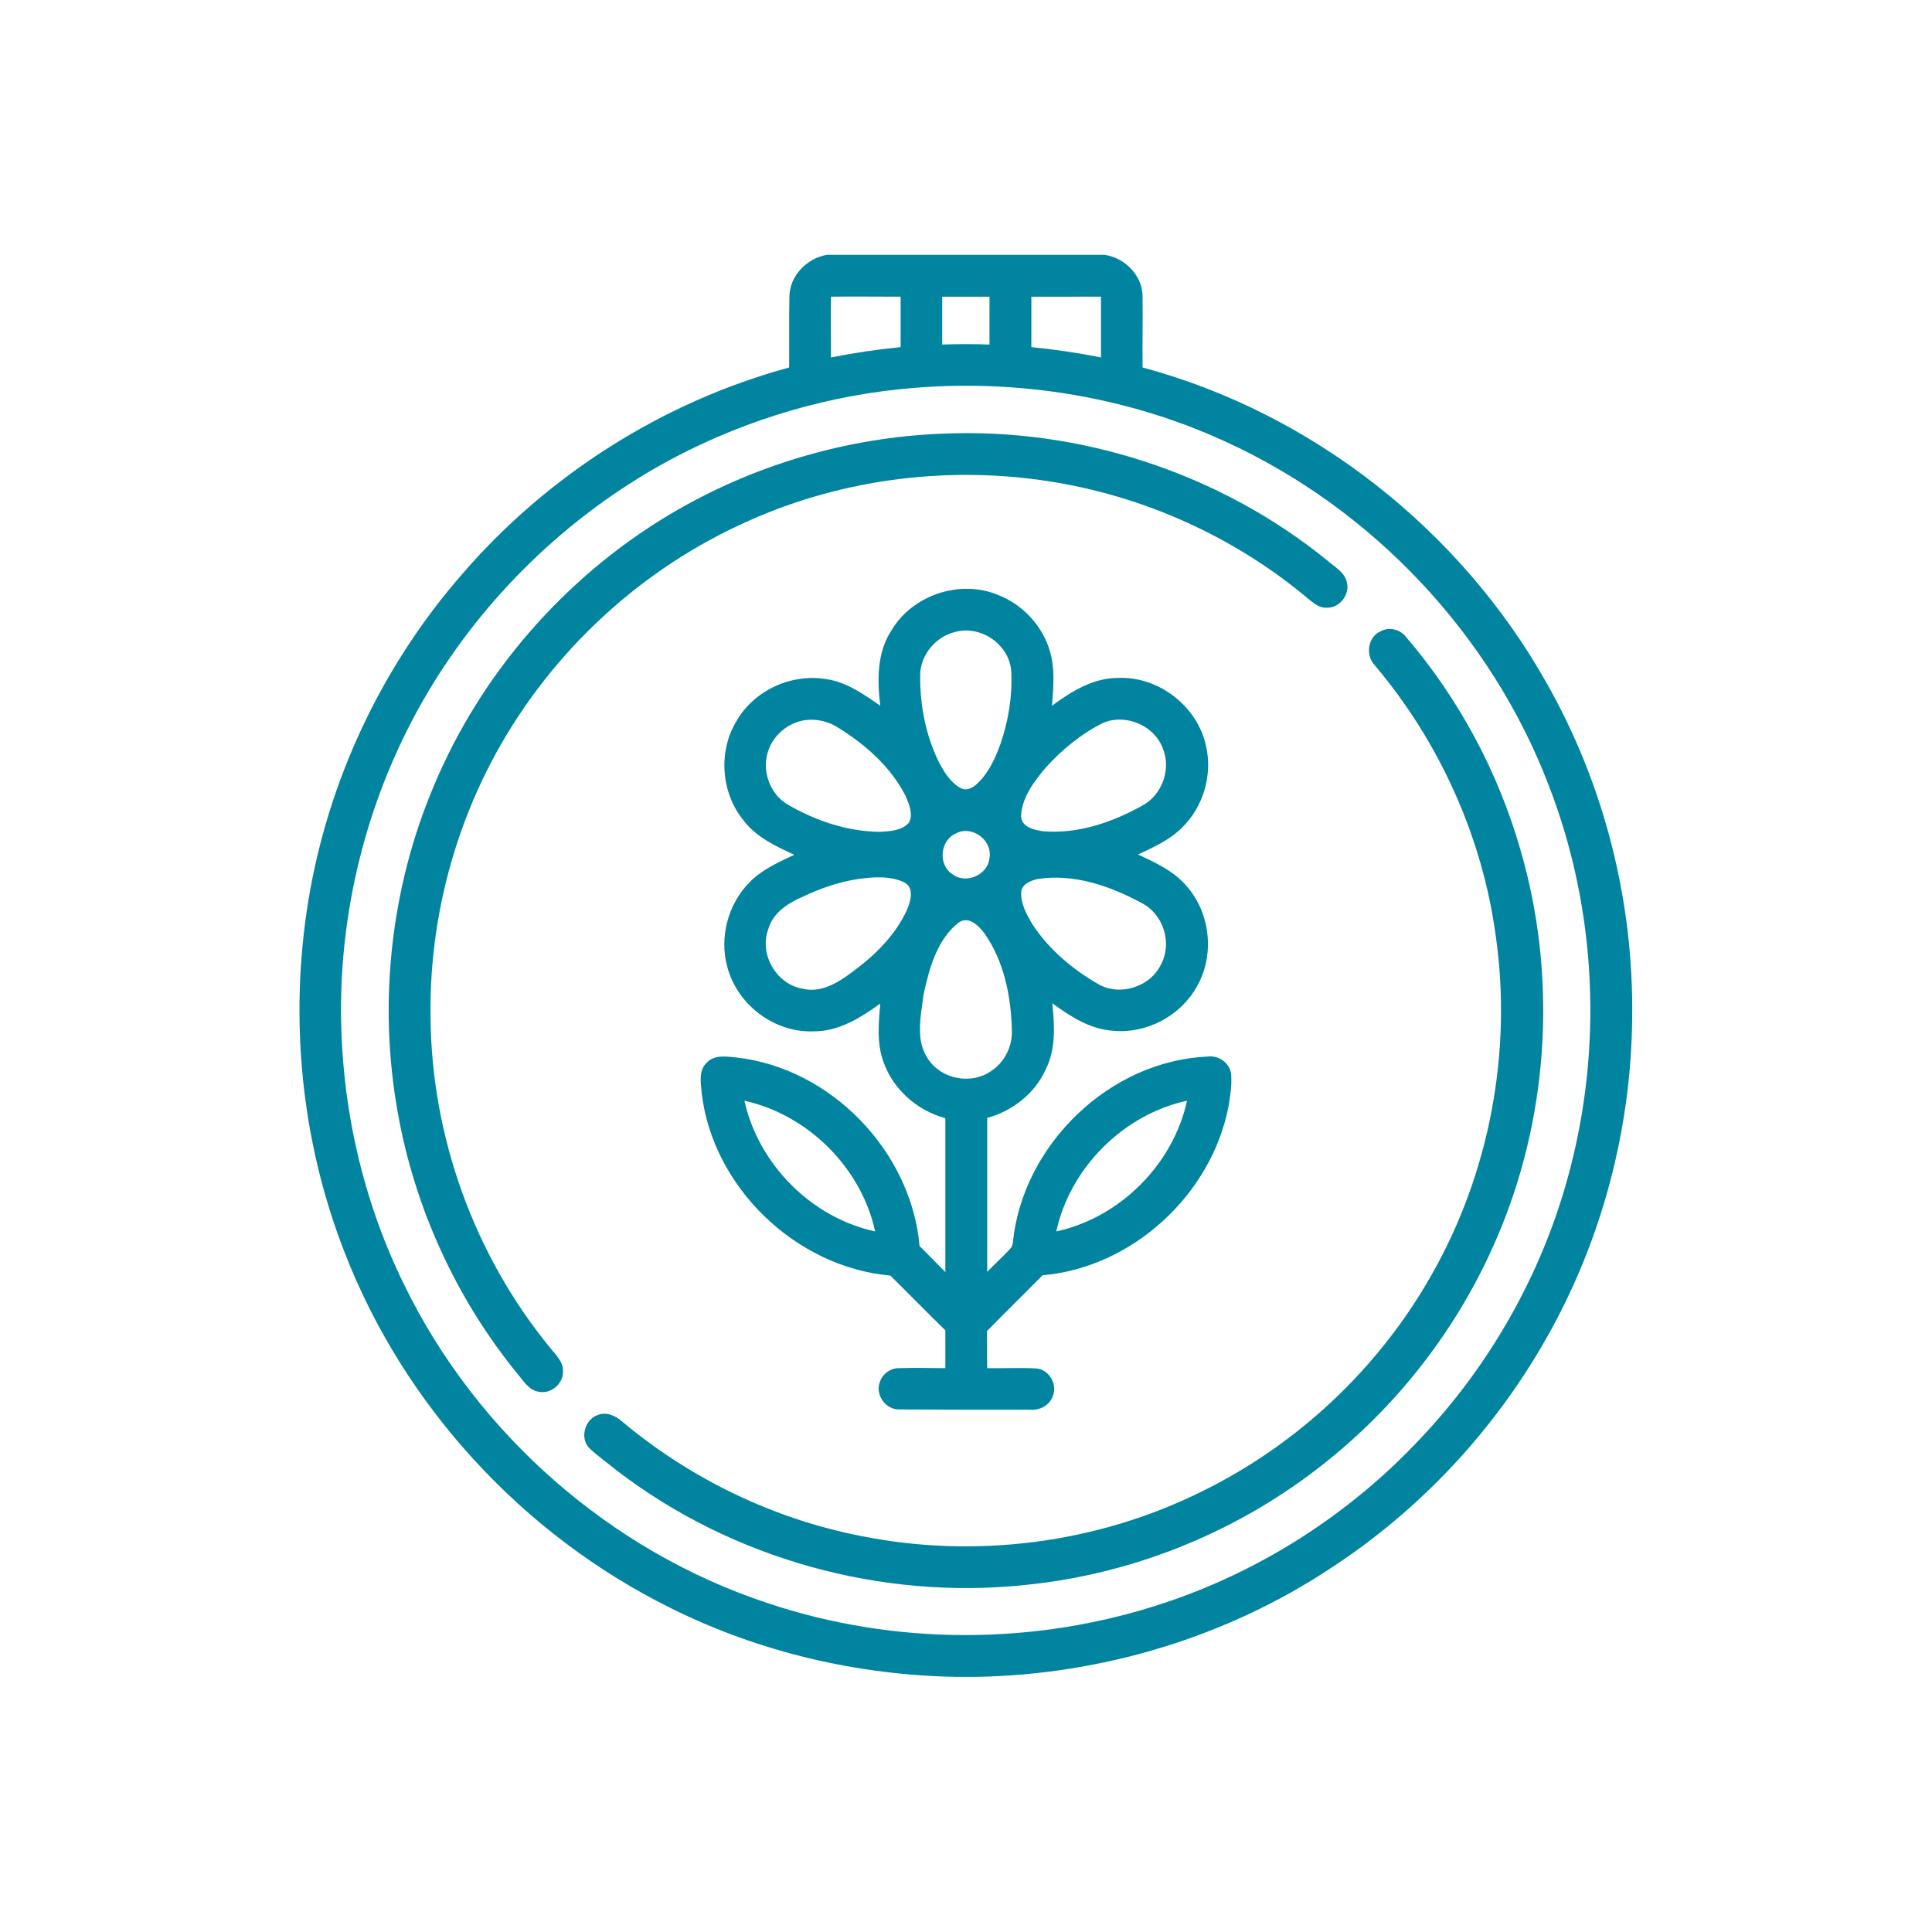
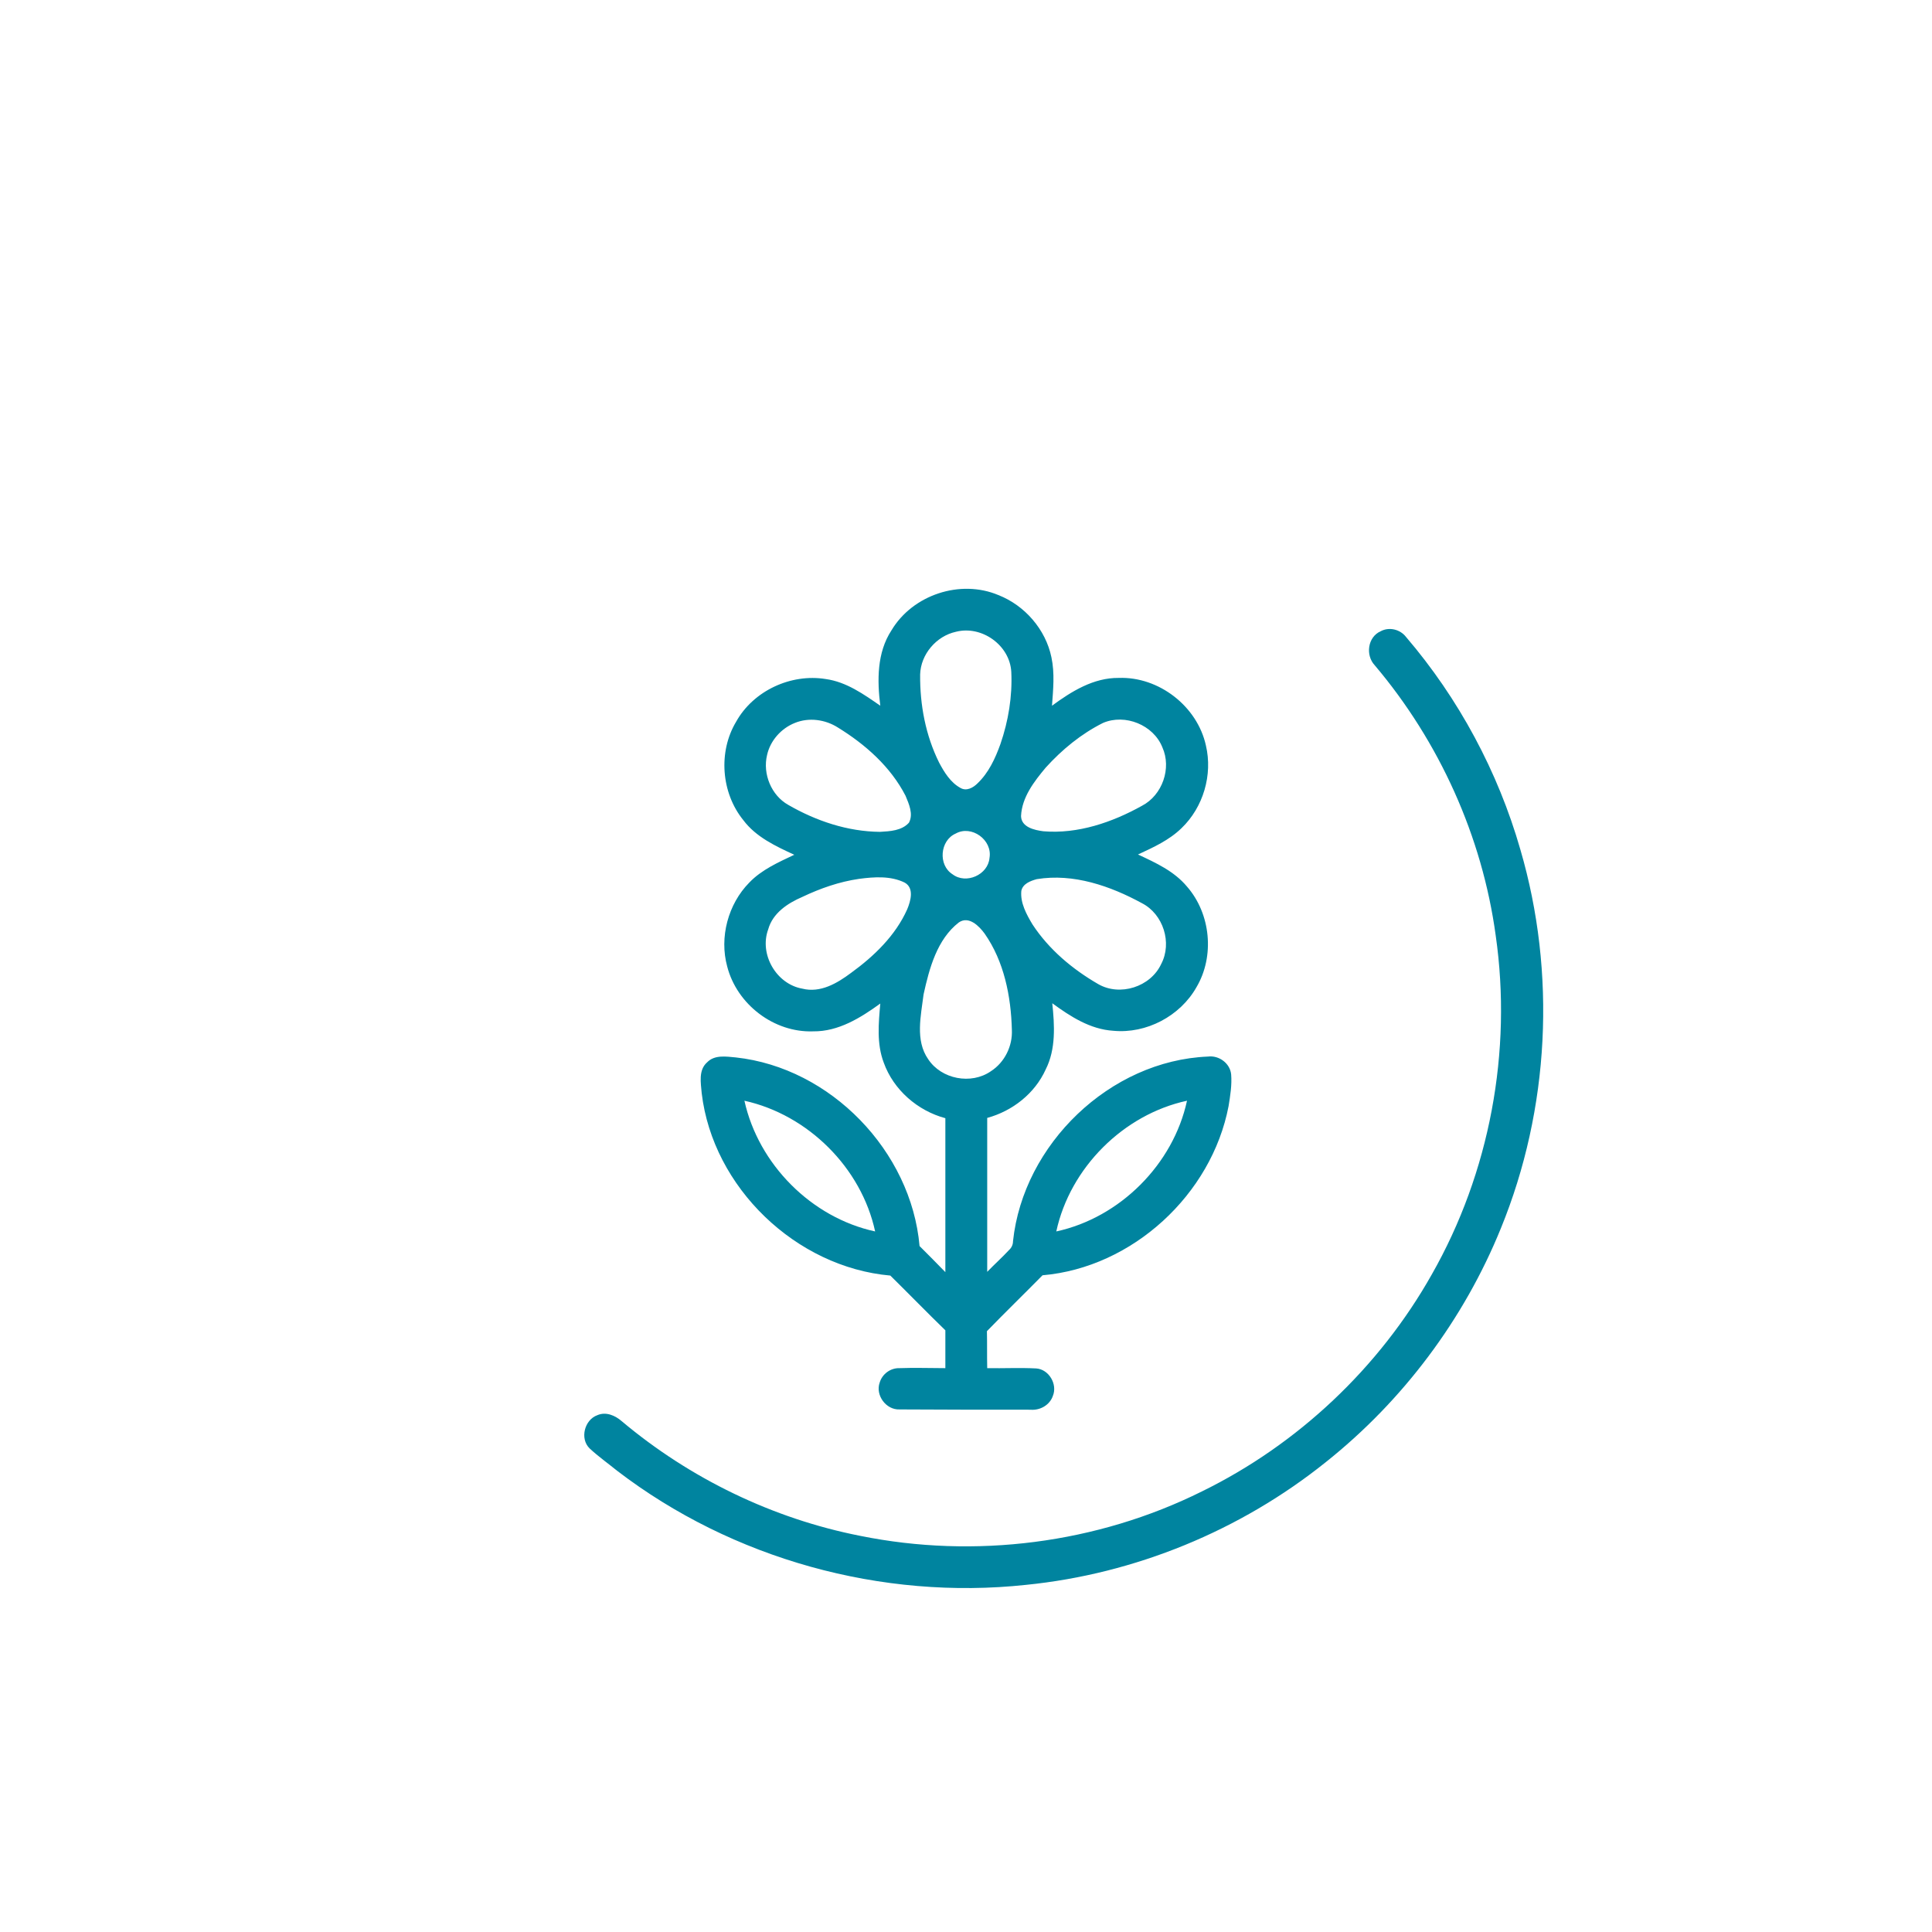
<svg xmlns="http://www.w3.org/2000/svg" version="1.1" id="Capa_1" x="0px" y="0px" viewBox="0 0 674 674" style="enable-background:new 0 0 674 674;" xml:space="preserve">
  <style type="text/css">
	.st0{fill:#00849F;}
</style>
  <g>
    <g>
-       <path class="st0" d="M288.5,88.9h96.8c7.1,1,13.3,7.2,13.3,14.6c0.1,8.2-0.1,16.5,0,24.7c59.2,15.9,110.9,56.7,140.9,110    c20.2,35.5,30.5,76.4,29.9,117.2c-0.4,38.9-10.7,77.6-29.9,111.4c-18.2,32.2-44.1,59.9-75,80.1c-36.6,24.3-80.3,37.4-124.2,38.1    h-6.6c-34.5-0.6-68.8-8.6-99.7-24c-51.6-25.5-93.2-70.7-113.9-124.4c-15-38.5-19.2-81.1-12.6-121.9c6.8-42.2,25.7-82.4,53.9-114.6    c29.8-34.5,69.9-59.9,113.9-71.9c0.1-8.3-0.1-16.5,0.1-24.8C275.5,96.2,281.5,90.1,288.5,88.9z M289.9,103.5    c-0.1,7.1,0,14.2,0,21.2c8-1.6,16.1-2.8,24.3-3.6c0-5.9,0-11.7,0-17.6C306.1,103.5,298,103.4,289.9,103.5z M328.7,103.5    c0,5.6,0,11.1,0,16.7c5.5-0.2,11-0.2,16.5,0c0-5.6,0-11.1,0-16.7C339.8,103.5,334.2,103.5,328.7,103.5z M359.8,103.5    c0,5.9,0,11.8,0,17.6c8.1,0.8,16.3,2,24.3,3.6c0-7.1,0-14.2,0-21.2C376,103.5,367.9,103.5,359.8,103.5z M319.1,135.3    c-29.2,2.3-57.9,10.7-83.8,24.3c-34.4,18.2-63.7,45.7-84.1,78.7c-19.7,31.9-30.8,69-32.1,106.4c-1.2,35.7,6.2,71.7,22,103.7    c25.2,51.7,71.8,92.7,126.5,110.8c44.6,15,94,14.9,138.6,0c33.8-11.2,64.7-31.1,89.1-57.1c24.4-25.7,42.4-57.4,51.7-91.5    c12.3-44.7,10.1-93.3-6.7-136.6c-20.1-52.6-61.5-96.5-112.7-119.9C394,138.6,356.1,132.3,319.1,135.3z" />
-     </g>
-     <path class="st0" d="M328.6,151.3c48.2-2.2,97,13.8,134.4,44.2c2.6,2.3,6.2,4.1,6.9,7.8c1,4.2-2.6,8.8-6.9,8.7   c-2.3,0.2-4.3-1.2-6-2.6c-25.9-22-58.1-36.5-91.7-41.6c-36.3-5.5-74.2-0.3-107.4,15.4c-37,17.2-67.9,46.9-86.7,83   c-14.1,27.1-21.4,57.7-21,88.2c0.2,41.9,15.2,83.5,41.8,115.9c1.9,2.4,4.6,4.8,4.4,8.2c0.1,4.4-4.4,8-8.6,7c-3.5-0.6-5.3-4-7.5-6.5   c-21.2-26.1-35.6-57.6-41.5-90.7c-6.9-38.1-2.6-78.3,12.5-114c16.3-39.1,45.5-72.7,81.8-94.5C261.9,162.5,295.1,152.6,328.6,151.3z   " />
+       </g>
    <g>
      <path class="st0" d="M311,219.9c7.4-12.4,24-17.9,37.3-12.3c9.2,3.6,16.5,12,18.5,21.7c1.2,5.6,0.6,11.3,0.2,16.9    c6.8-5,14.5-9.8,23.3-9.7c14-0.5,27.4,9.9,30.4,23.6c2.4,10.2-0.9,21.5-8.5,28.8c-4.3,4.2-9.8,6.7-15.2,9.2    c6.2,2.9,12.6,5.8,17.1,11.2c8.3,9.5,9.7,24.3,3.3,35.1c-5.7,10.1-17.5,16.3-29,15.2c-8.1-0.5-15-5-21.3-9.6    c0.8,7.7,1.3,16-2.3,23.1c-3.8,8.4-11.6,14.5-20.4,16.9c0,17.9,0,35.8,0,53.7c2.5-2.6,5.2-5,7.6-7.6c0.9-0.8,1.4-1.9,1.4-3.1    c3.6-33.8,33.8-63,68-64.4c3.8-0.5,7.7,2.3,8.1,6.2c0.3,3.7-0.3,7.4-0.9,11.1c-5.9,30.8-33.5,56.3-64.9,59    c-6.4,6.5-13,12.9-19.4,19.5c0.1,4.3,0,8.6,0.1,12.9c5.7,0.1,11.4-0.2,17.1,0.1c4.4,0.3,7.5,5.5,5.8,9.6c-1.1,3.2-4.5,5.1-7.8,4.8    c-15.2,0-30.5,0-45.7-0.1c-4.7,0.2-8.5-5-6.9-9.4c0.9-3,3.8-5.1,6.9-5c5.3-0.2,10.7,0,16,0c0-4.4,0-8.8,0-13.2    c-6.5-6.3-12.8-12.8-19.2-19.1c-32.9-2.9-61.9-30.7-65.8-63.6c-0.3-3.6-1.2-8.1,1.9-10.8c2.6-2.7,6.7-2,10-1.7    c33.1,3.6,61.2,32.7,64.1,65.8c3,3,6,6,9,9.1c0-17.9,0-35.8,0-53.7c-9.7-2.6-18.1-9.9-21.5-19.4c-2.5-6.6-1.8-13.7-1.2-20.6    c-6.9,5-14.6,9.8-23.4,9.7c-13.7,0.5-26.6-9.4-30-22.6c-2.8-10.2,0.3-21.8,7.7-29.3c4.3-4.5,10.2-7.1,15.7-9.7    c-6.5-3-13.4-6.2-17.8-12.1c-7.7-9.5-8.8-23.8-2.5-34.3c6-10.8,19.1-16.9,31.3-14.9c7.2,1,13.2,5.3,19,9.3    C306,237.4,305.9,227.7,311,219.9z M333.5,220.4c-6.9,1.5-12.3,7.9-12.5,14.9c-0.1,10.6,1.9,21.2,6.6,30.7c1.8,3.4,4,7,7.5,8.9    c2.1,1.2,4.4-0.1,5.9-1.6c3.9-3.7,6.2-8.7,8-13.7c2.8-8.1,4.2-16.7,3.8-25.2C352.3,225.1,342.5,218.1,333.5,220.4z M277.3,252.2    c-4.8,1.9-8.6,6.2-9.7,11.2c-1.6,6.6,1.5,14.1,7.4,17.4c9.7,5.6,20.7,9.3,32,9.4c3.5-0.2,7.6-0.4,10.1-3.2c1.6-3,0-6.5-1.2-9.4    c-5.2-10.1-14-17.9-23.6-23.8C287.9,251,282.2,250.2,277.3,252.2z M384.8,252.2c-7.6,3.8-14.3,9.3-20,15.6    c-4,4.8-8.3,10.3-8.6,16.9c0.1,3.9,4.7,4.9,7.8,5.3c12,1,24-3.1,34.4-8.9c7.1-3.7,10.4-13.1,7.1-20.4    C402.4,252.9,392.5,248.9,384.8,252.2z M333.4,290.8c-5.5,2.4-6.2,11-1.1,14.2c4.7,3.6,12.4,0.2,12.9-5.7    C346.3,293,338.9,287.7,333.4,290.8z M299.7,306.6c-6.9,1-13.5,3.3-19.8,6.3c-5.1,2.2-10.3,5.6-11.9,11.3    c-3.2,8.7,2.8,19.1,11.9,20.7c6.3,1.6,12.2-1.9,17-5.5c8-5.8,15.5-13,19.6-22.2c1.2-2.9,2.5-7.4-0.9-9.3    C310.7,305.5,305,305.9,299.7,306.6z M361.7,306.7c-2.2,0.6-4.9,1.6-5.4,4.1c-0.4,4.2,1.8,8.2,3.9,11.7    c5.7,8.7,13.9,15.6,22.9,20.8c7.6,4.4,18.3,1,22-7c3.9-7.4,0.7-17.4-6.7-21.2C387.4,309.1,374.5,304.6,361.7,306.7z M334.5,321.8    c-7.6,5.9-10.3,16-12.3,25.1c-0.9,7.4-3,16,1.6,22.6c4.6,7,15,9,21.9,4.2c4.8-3.1,7.6-8.8,7.3-14.5c-0.3-11.6-2.7-23.8-9.5-33.5    C341.6,323.1,338,319.4,334.5,321.8z M259.7,384c4.9,22.2,23.4,40.8,45.6,45.6C300.5,407.4,281.9,388.9,259.7,384z M368.5,429.6    c22.2-4.8,40.8-23.4,45.6-45.6C391.9,388.8,373.3,407.4,368.5,429.6z" />
    </g>
    <path class="st0" d="M481.7,220.2c3-1.6,6.8-0.6,8.8,2c18.4,21.5,32.1,47,39.9,74.2c12.6,43.1,10.2,90.5-6.8,132.1   c-12.9,31.8-34.2,60.2-61.1,81.6c-29.8,23.9-66.6,39-104.6,42.8c-50.3,5.4-102.4-9-142.6-39.8c-3.2-2.6-6.6-5-9.6-7.8   c-3.5-3.4-1.8-10,2.7-11.6c3-1.3,6.2,0.1,8.5,2.1c23.8,20,52.7,34,83.2,40c40,8.1,82.6,2.7,119.2-15.5   c33.5-16.4,61.9-43.2,80.2-75.7c20.2-35.5,28.1-77.8,22.3-118.2c-4.7-34.6-19.7-67.7-42.2-94.3   C476.3,228.6,477.1,222.2,481.7,220.2z" />
  </g>
</svg>